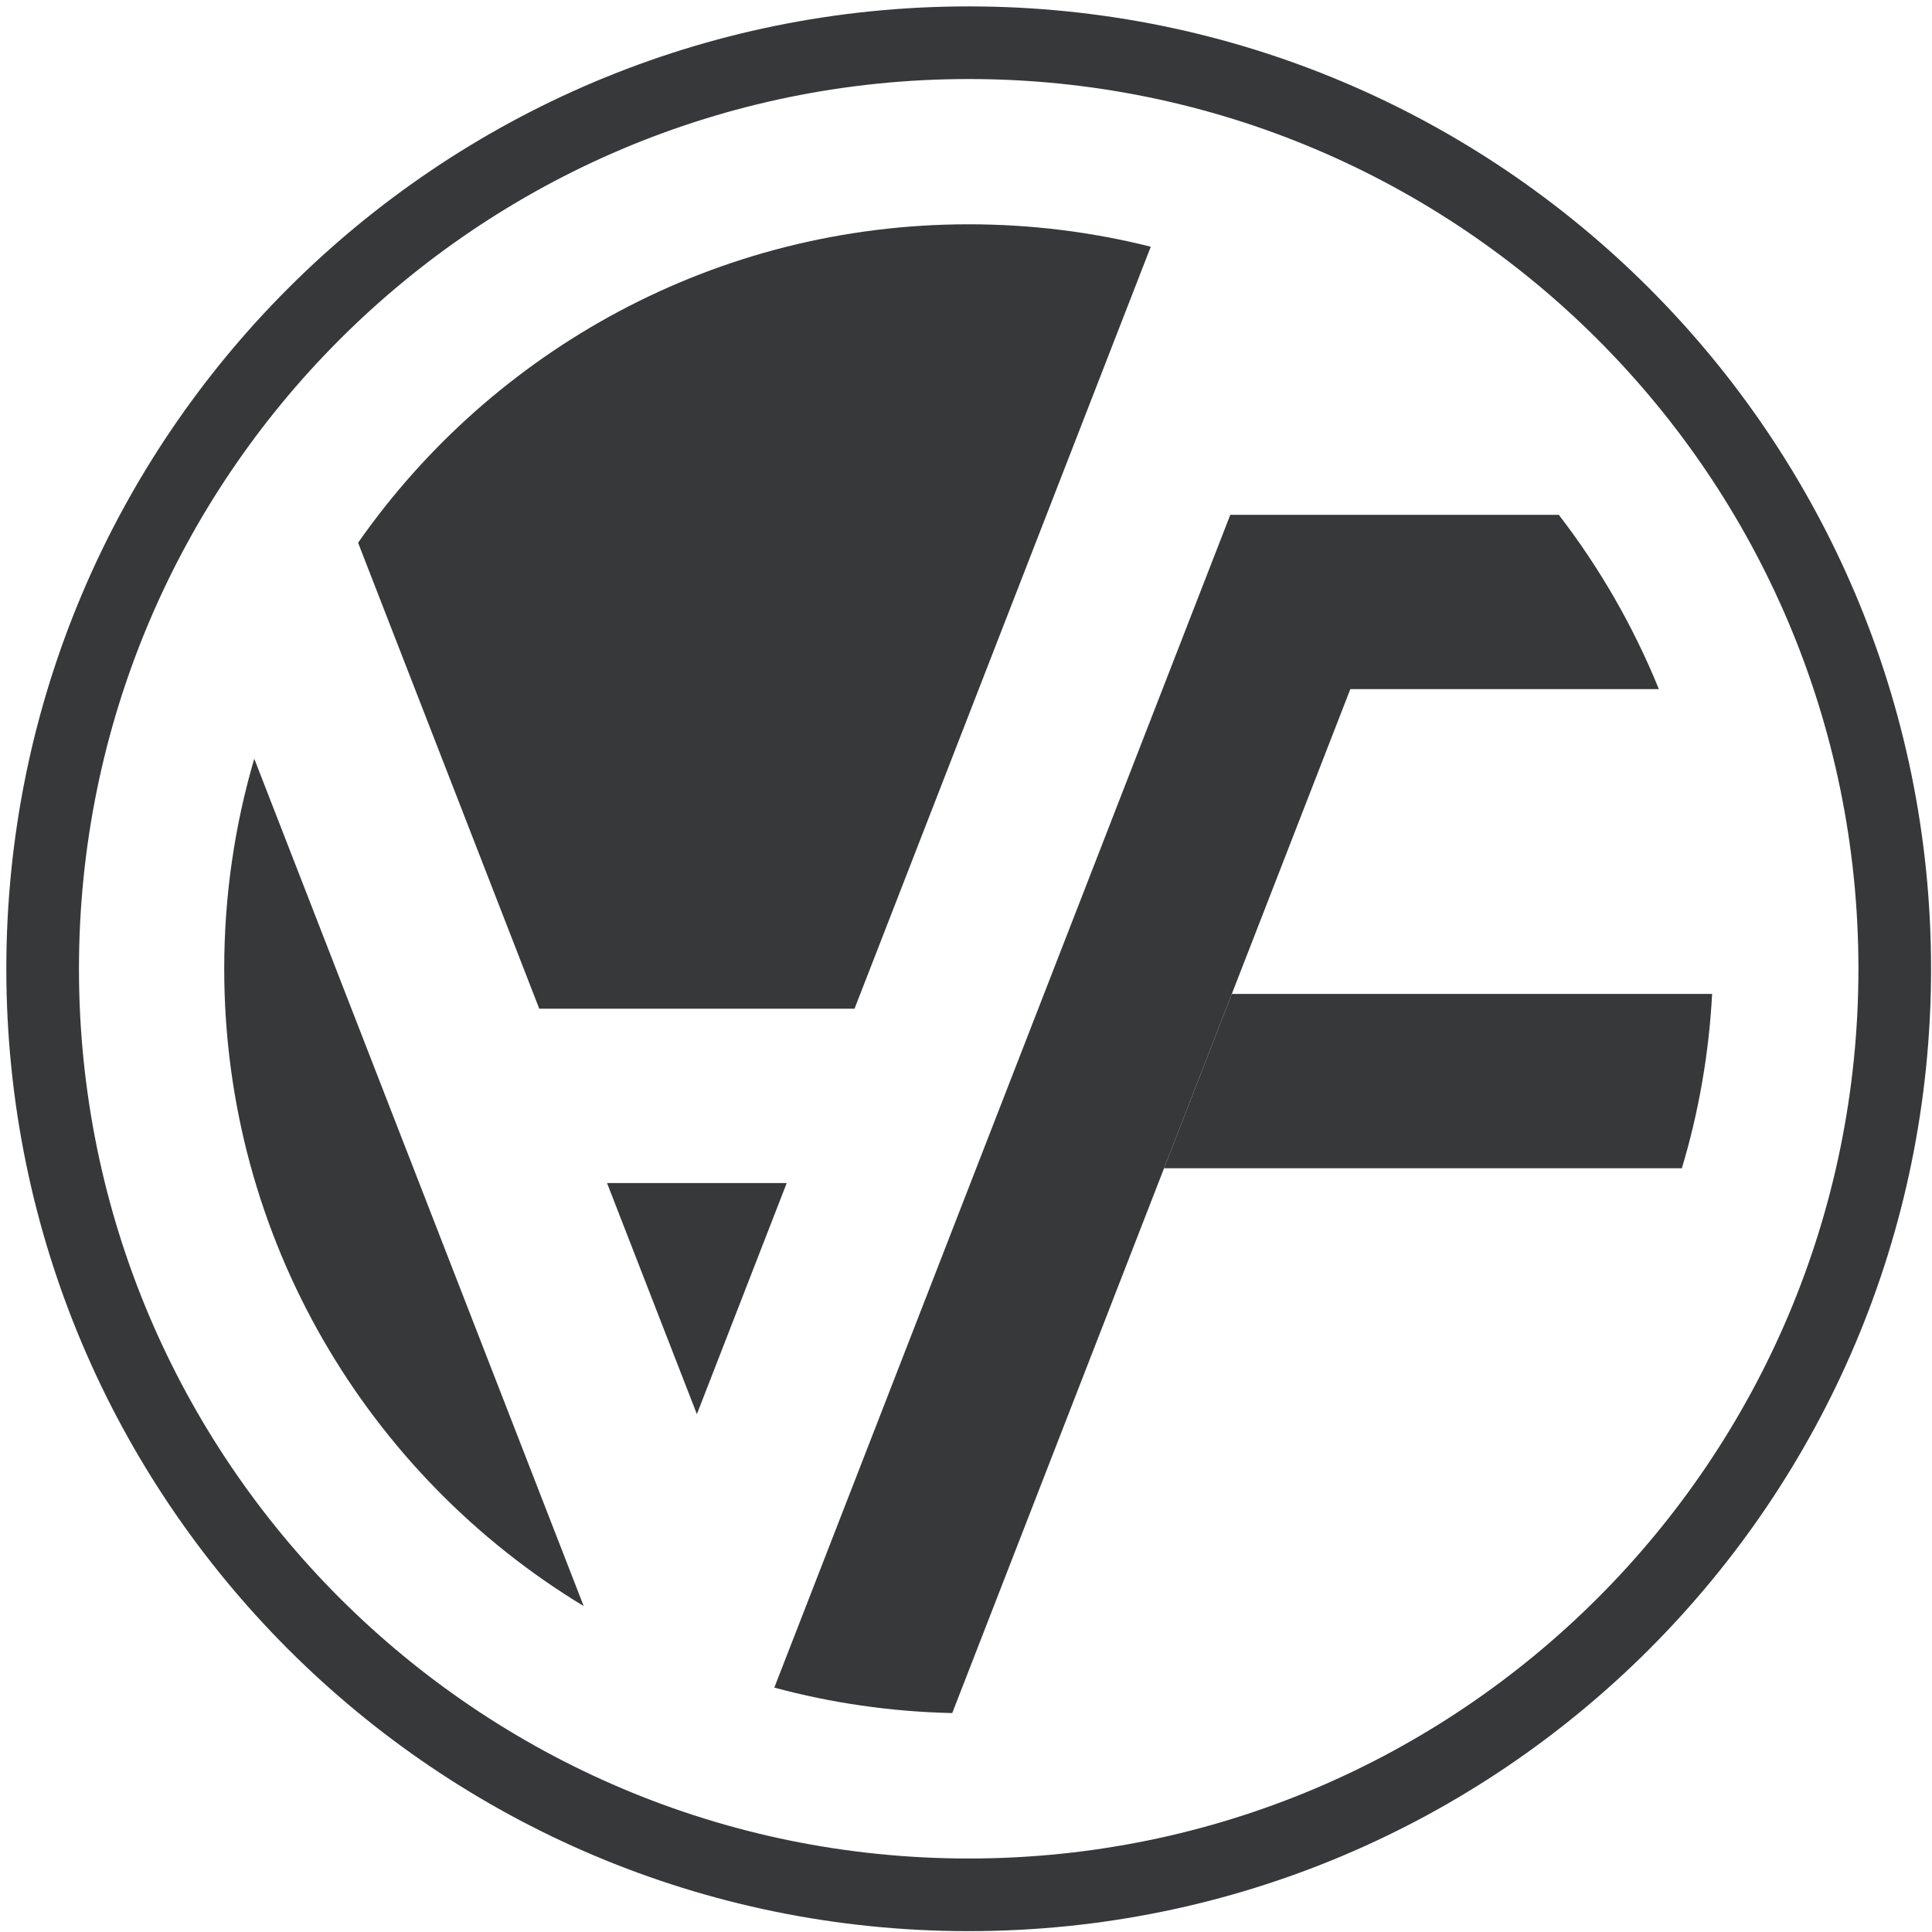
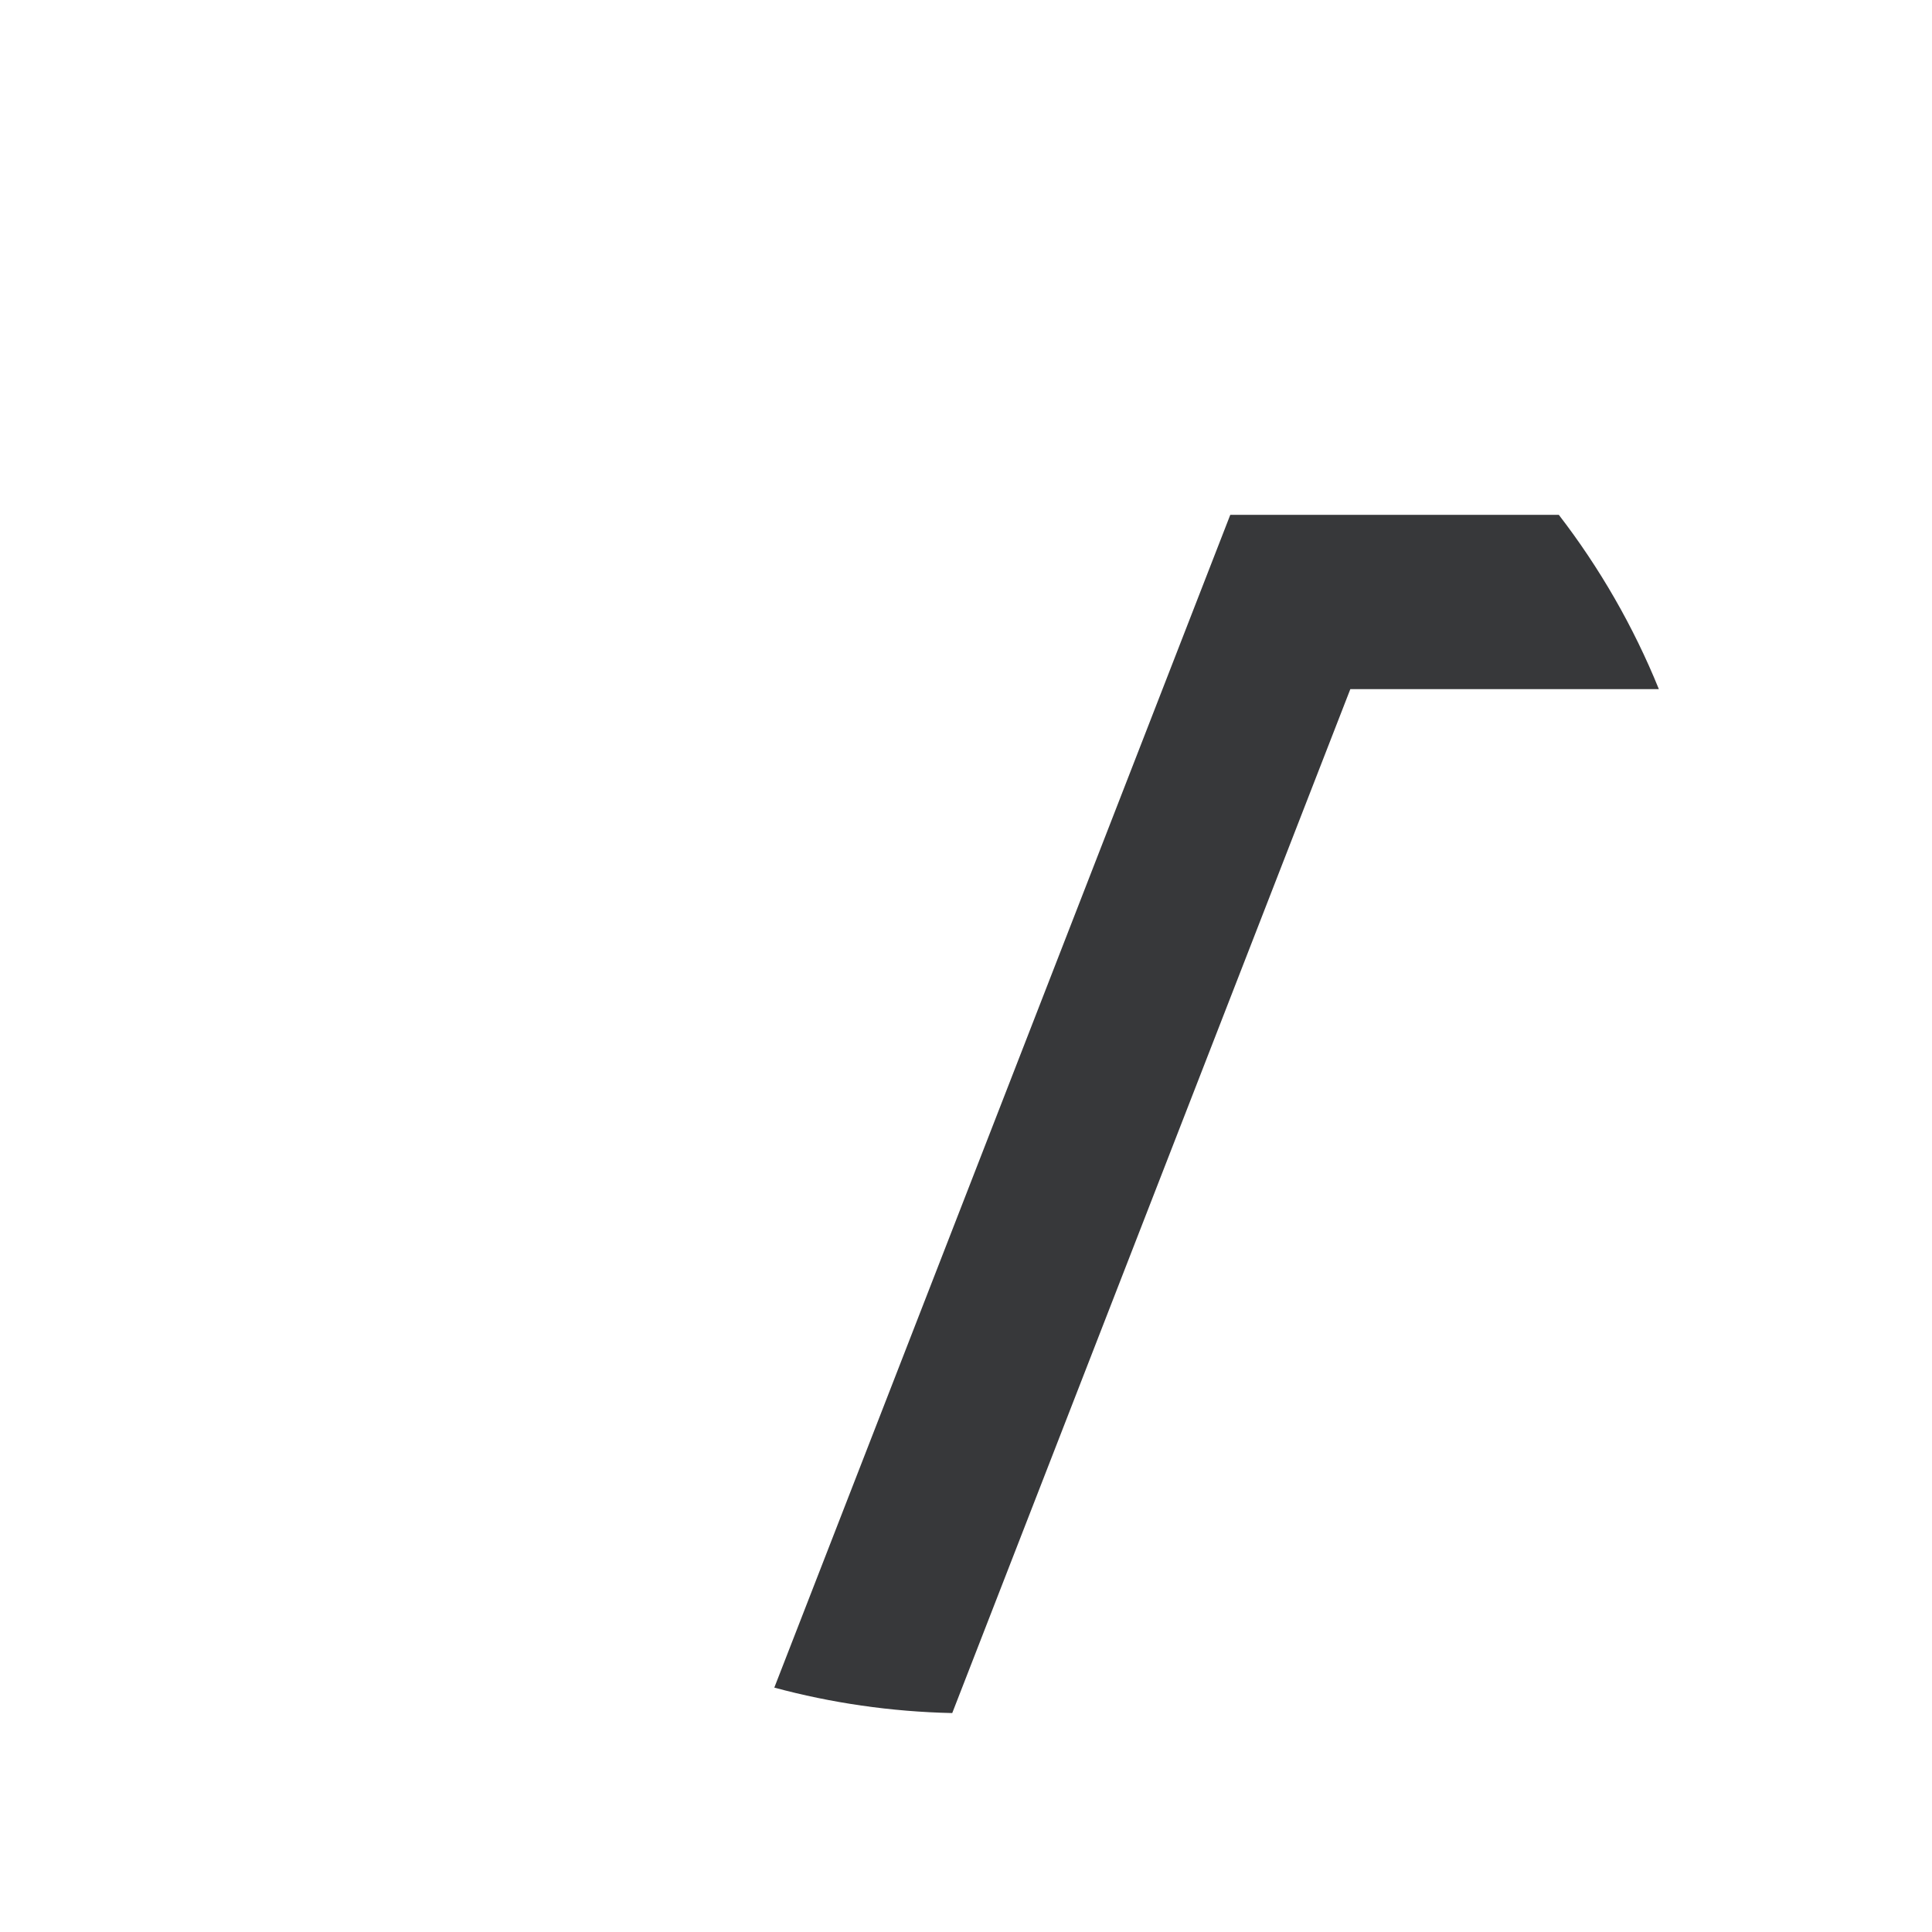
<svg xmlns="http://www.w3.org/2000/svg" width="266" height="266" viewBox="0 0 266 266" fill="none">
-   <path d="M158.44 33.968C150.417 31.952 142.019 30.881 133.371 30.881C98.576 30.881 67.831 48.218 49.302 74.725L74.246 138.881H117.651L158.44 33.968Z" fill="#37383A" />
-   <path d="M108.319 162.881H83.577L95.948 194.701L108.319 162.881Z" fill="#37383A" />
-   <path d="M30.871 133.381C30.871 123.339 32.315 113.634 35.007 104.463L80.366 221.129C50.699 203.171 30.871 170.591 30.871 133.381Z" fill="#37383A" />
-   <path fill-rule="evenodd" clip-rule="evenodd" d="M133.371 255.881C201.025 255.881 255.871 201.036 255.871 133.381C255.871 65.726 201.025 10.881 133.371 10.881C65.716 10.881 10.871 65.726 10.871 133.381C10.871 201.036 65.716 255.881 133.371 255.881ZM133.371 265.881C206.548 265.881 265.871 206.558 265.871 133.381C265.871 60.203 206.548 0.881 133.371 0.881C60.193 0.881 0.871 60.203 0.871 133.381C0.871 206.558 60.193 265.881 133.371 265.881Z" fill="#37383A" />
-   <path d="M235.726 136.846C235.287 145.146 233.861 153.185 231.562 160.846L195.915 160.846H160.268L169.599 136.846L235.726 136.846Z" fill="#37383A" />
  <path d="M169.388 70.879L106.608 232.352C114.442 234.465 122.647 235.673 131.105 235.856L160.268 160.846L169.599 136.846L185.915 94.881L228.395 94.881C224.886 86.23 220.231 78.167 214.618 70.881L169.407 70.881V70.886L169.388 70.879Z" fill="#37383A" />
</svg>